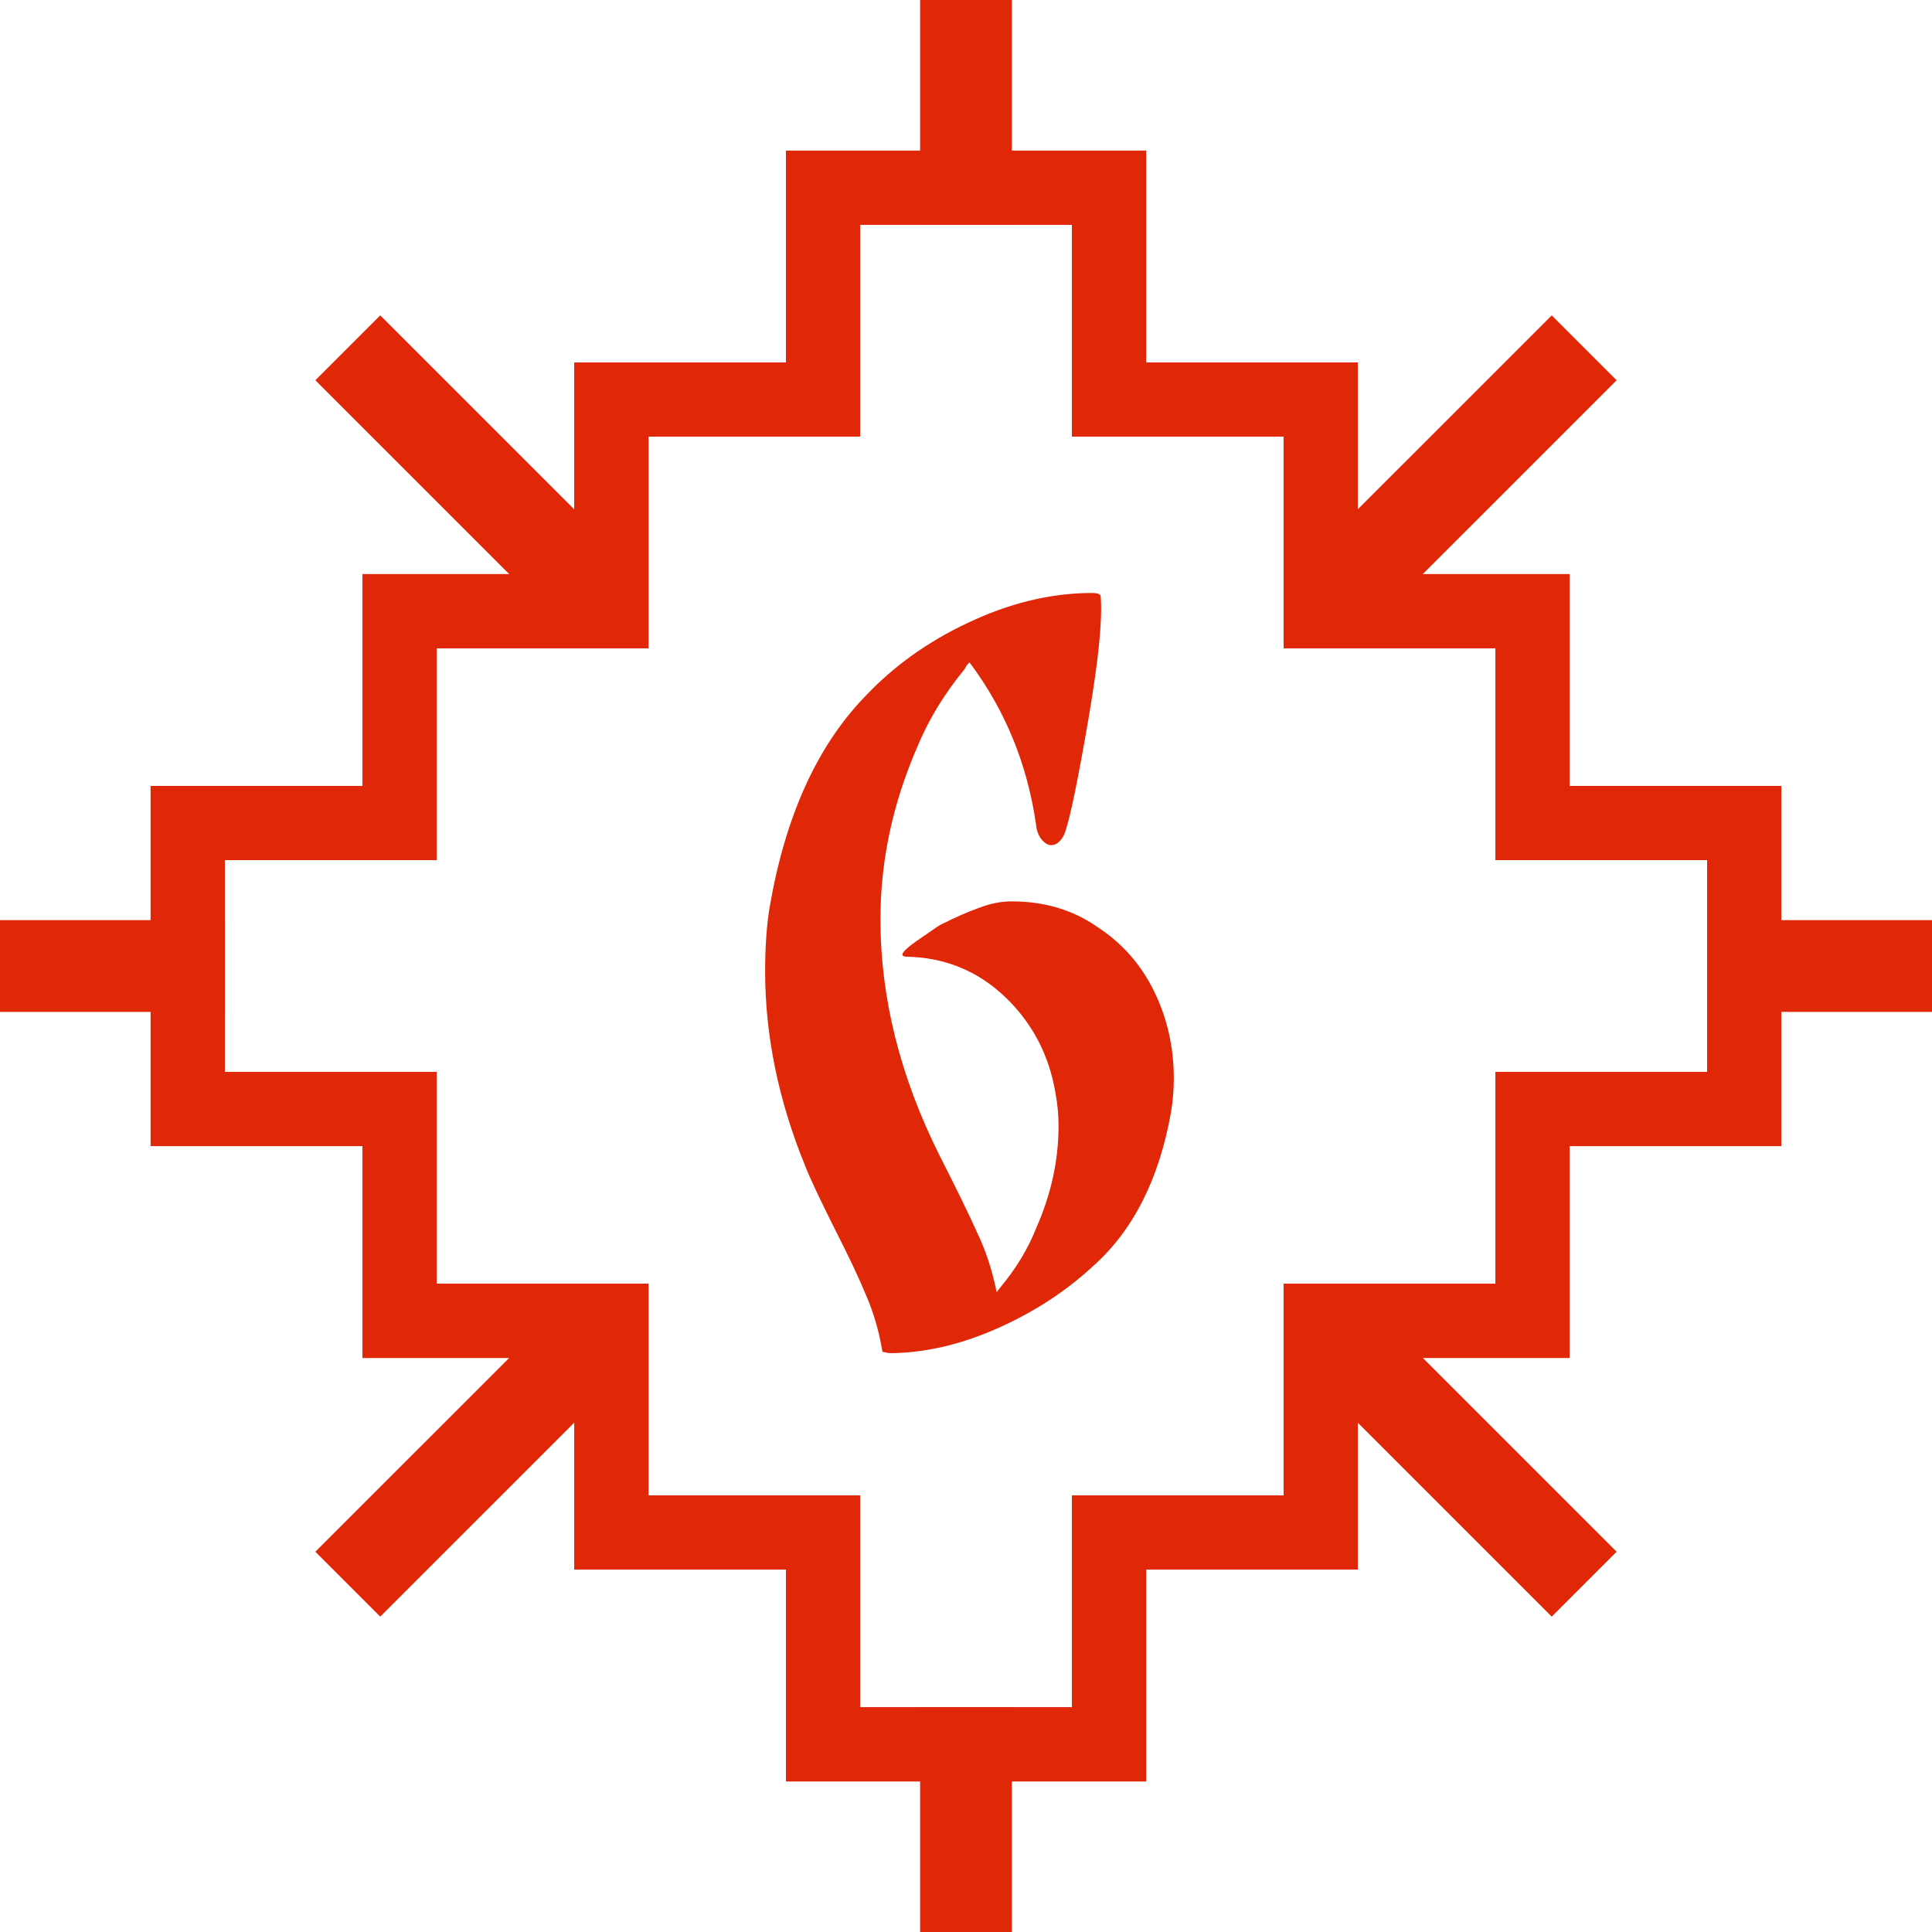
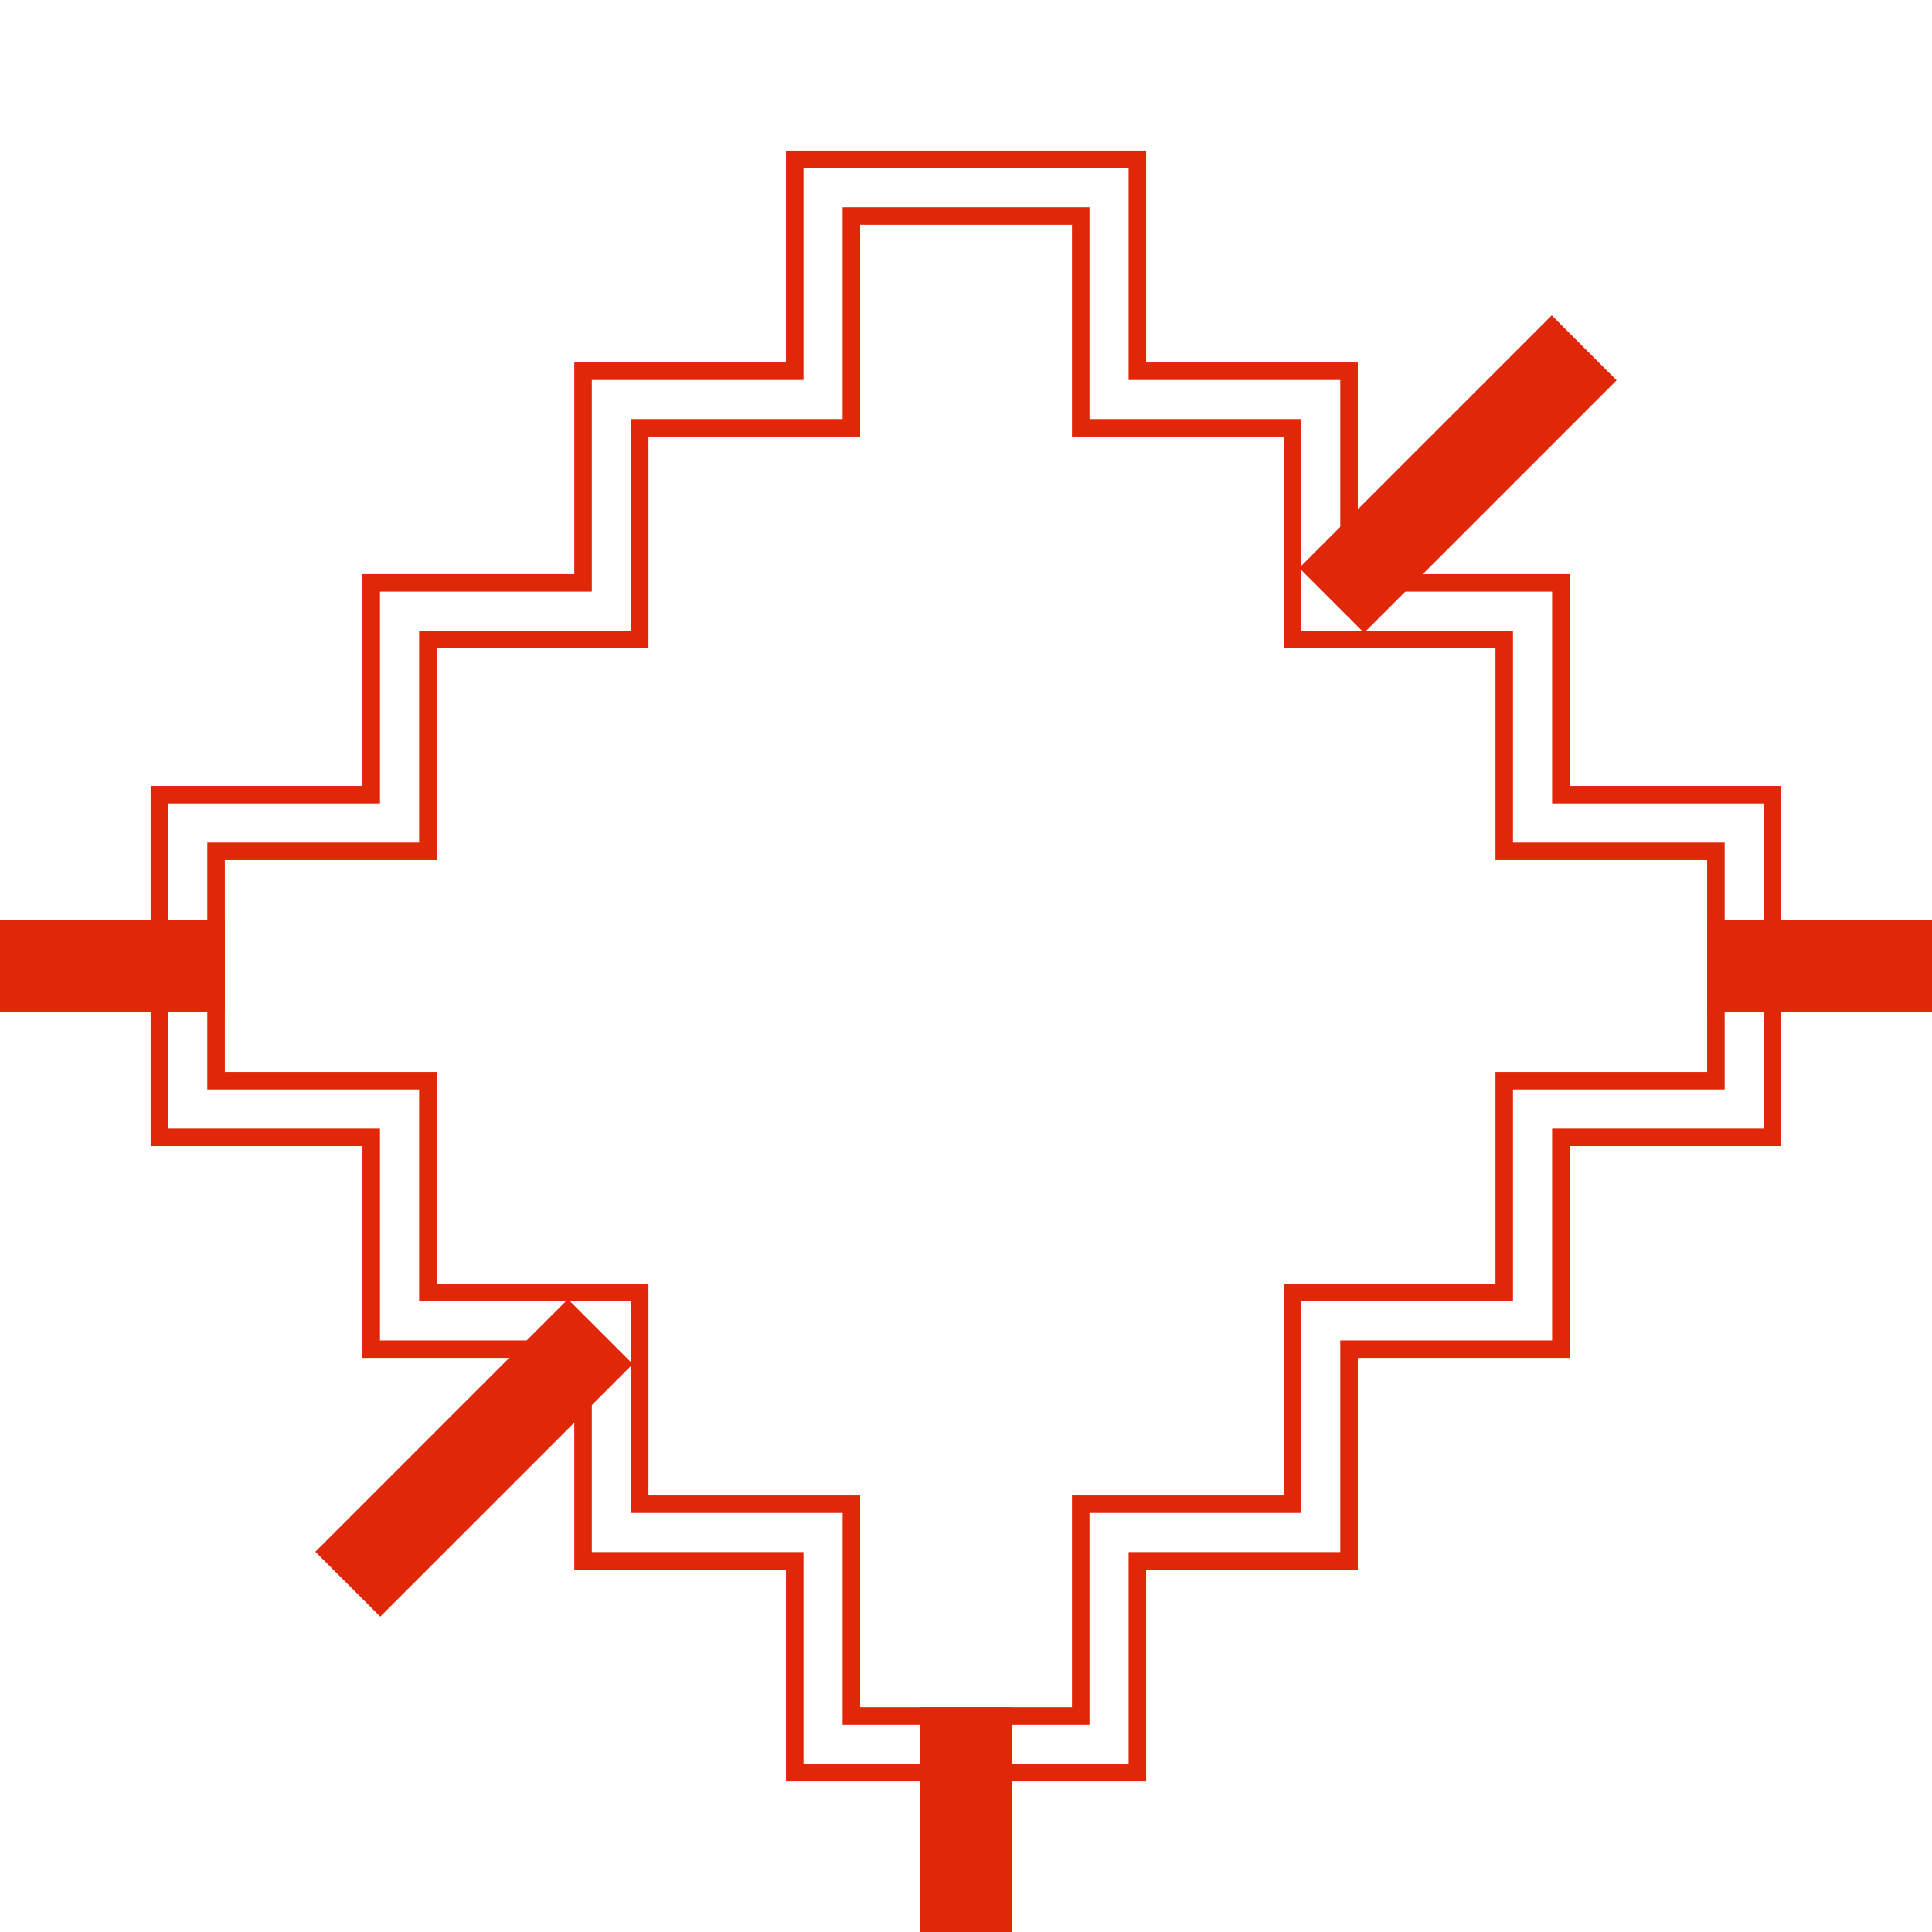
<svg xmlns="http://www.w3.org/2000/svg" width="101" height="101" viewBox="0 0 101 101" fill="none">
-   <path d="M52.887 47.121C54.586 47.121 56.072 47.562 57.346 48.444C58.653 49.293 59.649 50.42 60.335 51.825C61.021 53.23 61.364 54.749 61.364 56.382C61.364 56.97 61.315 57.558 61.217 58.146C60.596 61.641 59.241 64.32 57.15 66.182C55.745 67.489 54.096 68.567 52.201 69.416C50.306 70.265 48.461 70.706 46.664 70.739C46.468 70.739 46.337 70.723 46.272 70.69C46.174 70.69 46.125 70.674 46.125 70.641C45.962 69.628 45.684 68.665 45.292 67.75C44.9 66.803 44.361 65.659 43.675 64.32C42.858 62.687 42.336 61.576 42.107 60.988C40.702 57.558 40 54.161 40 50.796C40 49.457 40.082 48.313 40.245 47.366C41.062 42.662 42.711 39.02 45.194 36.439C46.697 34.838 48.493 33.548 50.584 32.568C52.707 31.555 54.814 31.033 56.905 31H57.101C57.395 31 57.542 31.065 57.542 31.196C57.64 32.372 57.428 34.495 56.905 37.566C56.382 40.604 55.99 42.531 55.729 43.348C55.664 43.609 55.549 43.822 55.386 43.985C55.255 44.116 55.108 44.181 54.945 44.181C54.782 44.181 54.618 44.083 54.455 43.887C54.292 43.691 54.194 43.43 54.161 43.103C53.704 39.934 52.544 37.109 50.682 34.626C50.551 34.757 50.47 34.871 50.437 34.969C49.359 36.276 48.526 37.648 47.938 39.085C46.664 42.025 46.027 45.014 46.027 48.052C46.027 52.168 47.056 56.284 49.114 60.4C49.996 62.131 50.649 63.471 51.074 64.418C51.531 65.365 51.874 66.411 52.103 67.554L52.25 67.358C53.099 66.345 53.736 65.3 54.161 64.222C54.945 62.458 55.337 60.678 55.337 58.881C55.337 58.293 55.288 57.738 55.19 57.215C54.863 55.19 53.981 53.491 52.544 52.119C51.107 50.747 49.375 50.045 47.35 50.012C46.991 49.979 47.187 49.702 47.938 49.179C48.689 48.656 49.098 48.379 49.163 48.346C49.947 47.954 50.617 47.66 51.172 47.464C51.76 47.235 52.332 47.121 52.887 47.121Z" fill="#E02808" />
-   <path d="M56.04 11.751V22.825H67.105V33.89H78.179V44.964H89.244V56.037H78.179V67.111H67.105V78.176H56.04V89.25H44.966V78.176H33.901V67.111H22.828V56.037H11.754V44.964H22.828V33.89H33.901V22.825H44.966V11.751H56.04ZM59.916 7.875H56.039H44.965H41.088V11.752V18.949H33.9H30.023V22.827V30.014H22.826H18.949V33.891V41.088H11.752H7.875V44.964V56.038V59.915H11.752H18.949V67.112V70.989H22.826H30.023V78.177V82.053H33.9H41.088V89.251V93.127H44.965H56.039H59.916V89.251V82.053H67.104H70.981V78.177V70.989H78.179H82.055V67.112V59.915H89.244H93.121V56.038V44.964V41.088H89.244H82.055V33.891V30.014H78.179H70.981V22.827V18.949H67.104H59.916V11.752V7.875Z" fill="#E02808" />
  <path d="M59.001 81.138H67.104V82.054H59.917V93.127H56.039V92.212H59.001V81.138ZM56.039 92.212V93.127H44.965V92.212H56.039ZM41.088 82.054H33.9V81.138H42.004V92.212H44.965V93.127H41.088V82.054ZM67.105 78.176V67.111H78.179V56.038H89.244V44.964H78.179V33.89H67.105V22.825H56.04V11.751H44.966V22.825H33.901V33.89H22.828V44.964H11.754V56.038H22.828V67.111H33.901V78.176H44.966V89.25H56.04V78.176H67.105ZM70.066 70.073H78.179V70.989H70.982V82.054H67.104V81.138H70.066V70.073ZM30.023 70.989H22.826V70.073H30.939V81.138H33.9V82.054H30.023V70.989ZM81.14 58.999H89.244V59.915H82.055V70.989H78.179V70.073H81.14V58.999ZM18.949 59.915H11.752V58.999H19.865V70.073H22.826V70.989H18.949V59.915ZM92.205 42.004H81.14V30.93H70.066V19.865H59.001V8.79H42.004V19.865H30.939V30.93H19.865V42.004H8.791V58.999H11.752V59.915H7.875V41.088H18.949V30.014H30.023V18.949H41.088V7.875H59.917V18.949H70.982V30.014H82.055V41.088H93.121V59.915H89.244V58.999H92.205V42.004ZM56.956 21.909H68.021V32.974H79.095V44.048H90.16V56.953H79.095V68.027H68.021V79.092H56.956V90.166H44.05V79.092H32.986V68.027H21.912V56.953H10.838V44.048H21.912V32.974H32.986V21.909H44.05V10.835H56.956V21.909Z" fill="#E02808" />
  <path d="M101 48.102V52.899H89.248V48.102H101Z" fill="#E02808" />
  <path d="M11.751 48.102V52.899H0V48.102H11.751Z" fill="#E02808" />
-   <path d="M33.082 29.69L29.69 33.082L16.486 19.879L19.878 16.487L33.082 29.69Z" fill="#E02808" />
-   <path d="M84.513 81.121L81.121 84.513L67.917 71.31L71.309 67.918L84.513 81.121Z" fill="#E02808" />
  <path d="M84.513 19.879L71.309 33.082L67.917 29.69L81.121 16.487L84.513 19.879Z" fill="#E02808" />
  <path d="M33.082 71.31L19.878 84.513L16.486 81.121L29.69 67.918L33.082 71.31Z" fill="#E02808" />
-   <path d="M52.898 0V11.752H48.101V0H52.898Z" fill="#E02808" />
  <path d="M52.898 89.249V101H48.101V89.249H52.898Z" fill="#E02808" />
</svg>